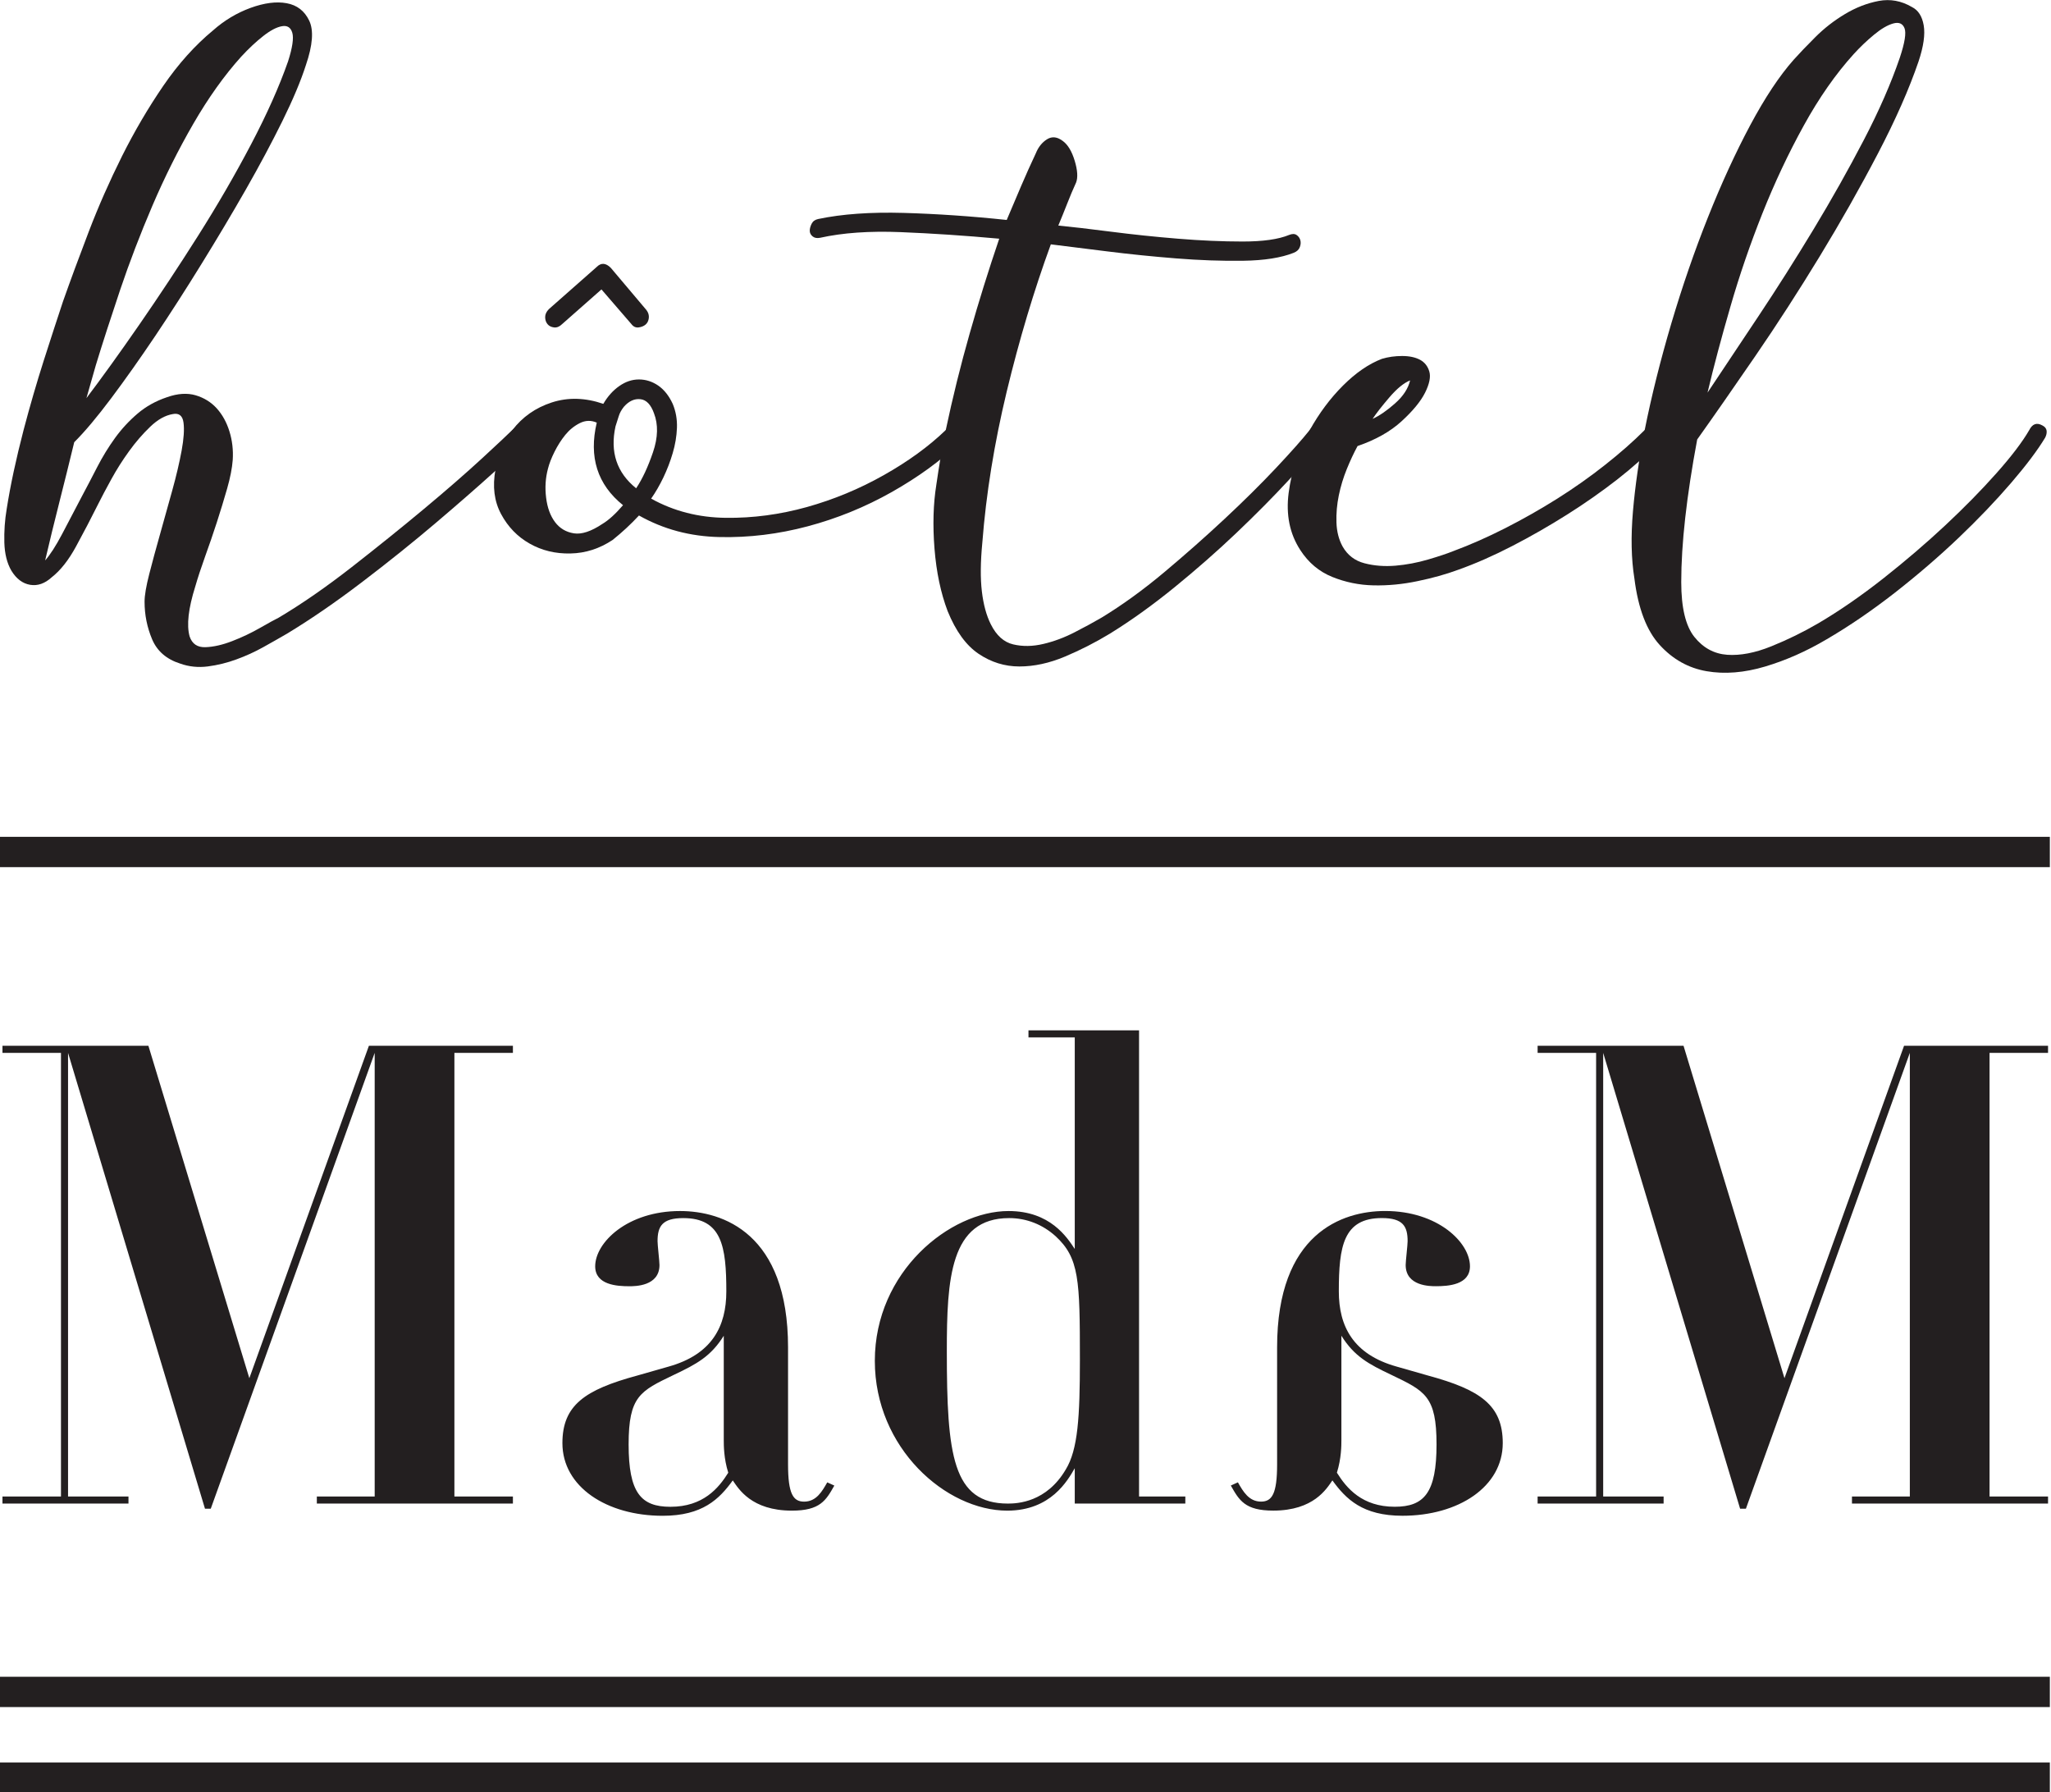
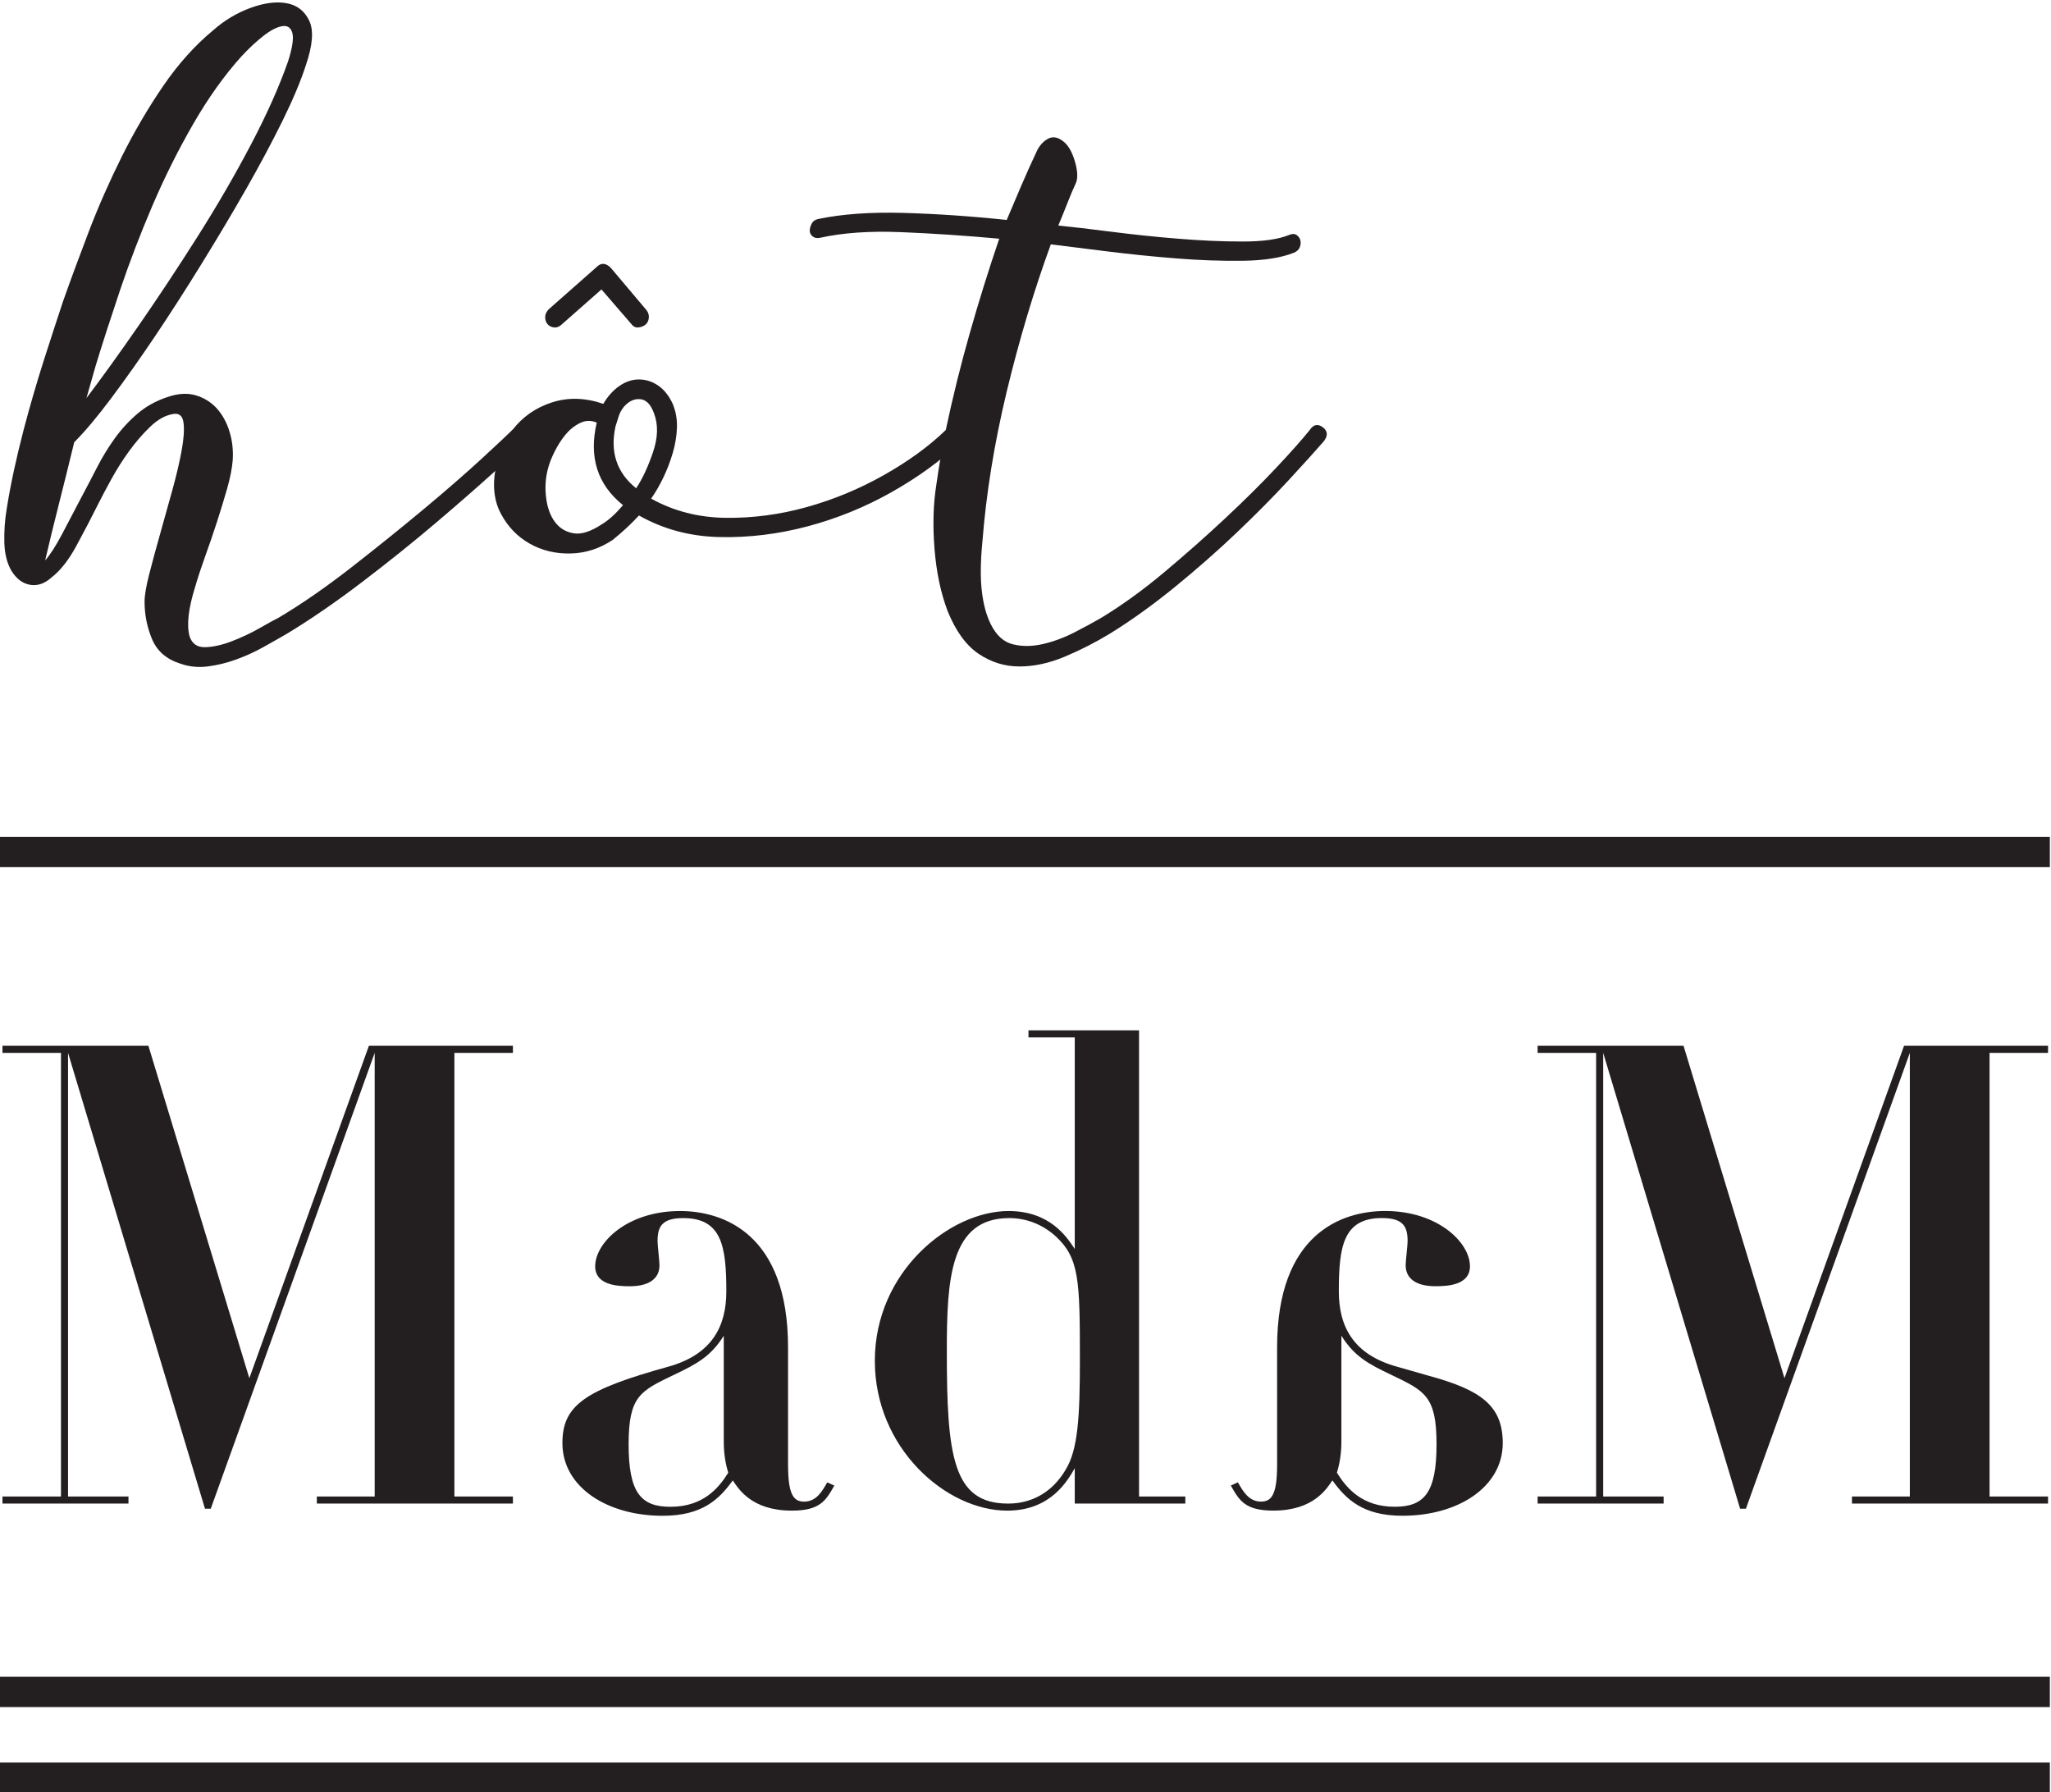
<svg xmlns="http://www.w3.org/2000/svg" version="1.1" id="svg1" width="448.649" height="392.012" viewBox="0 0 448.649 392.012">
  <defs id="defs1">
    <clipPath clipPathUnits="userSpaceOnUse" id="clipPath5">
      <path d="M 0,841.89 H 1190.551 V 0 H 0 Z" transform="translate(-460.902,-595.856)" id="path5" />
    </clipPath>
    <clipPath clipPathUnits="userSpaceOnUse" id="clipPath7">
      <path d="M 0,841.89 H 1190.551 V 0 H 0 Z" transform="translate(-525.697,-525.055)" id="path7" />
    </clipPath>
    <clipPath clipPathUnits="userSpaceOnUse" id="clipPath9">
      <path d="M 0,841.89 H 1190.551 V 0 H 0 Z" transform="translate(-594.958,-568.149)" id="path9" />
    </clipPath>
    <clipPath clipPathUnits="userSpaceOnUse" id="clipPath11">
      <path d="M 0,841.89 H 1190.551 V 0 H 0 Z" transform="translate(-646.52,-536.441)" id="path11" />
    </clipPath>
    <clipPath clipPathUnits="userSpaceOnUse" id="clipPath13">
-       <path d="M 0,841.89 H 1190.551 V 0 H 0 Z" transform="translate(-701.47,-540.75)" id="path13" />
-     </clipPath>
+       </clipPath>
    <clipPath clipPathUnits="userSpaceOnUse" id="clipPath15">
      <path d="M 0,841.89 H 1190.551 V 0 H 0 Z" transform="translate(-431.334,-359.669)" id="path15" />
    </clipPath>
    <clipPath clipPathUnits="userSpaceOnUse" id="clipPath17">
      <path d="M 0,841.89 H 1190.551 V 0 H 0 Z" transform="translate(-630.853,-384.144)" id="path17" />
    </clipPath>
  </defs>
  <g id="layer-MC0" transform="translate(-561.775,-315.652)">
    <path id="path1" d="m 421.331,463.023 h 336.487 v 4.974 H 421.331 Z" style="fill:#231f20;fill-opacity:1;fill-rule:nonzero;stroke:none" transform="matrix(1.333,0,0,-1.333,0,1122.52)" />
    <path id="path2" d="m 421.331,325.21 h 336.487 v 4.972 H 421.331 Z" style="fill:#231f20;fill-opacity:1;fill-rule:nonzero;stroke:none" transform="matrix(1.333,0,0,-1.333,0,1122.52)" />
    <path id="path3" d="m 421.331,311.142 h 336.487 v 4.972 H 421.331 Z" style="fill:#231f20;fill-opacity:1;fill-rule:nonzero;stroke:none" transform="matrix(1.333,0,0,-1.333,0,1122.52)" />
    <path id="path4" d="m 0,0 c -2.774,-3.081 -5.392,-6.751 -7.854,-11.01 -2.461,-4.259 -4.69,-8.718 -6.695,-13.39 -1.997,-4.666 -3.77,-9.288 -5.31,-13.847 -1.535,-4.572 -2.875,-8.699 -4.002,-12.394 l -1.535,-5.386 c 2.562,3.388 5.461,7.409 8.693,12.081 3.232,4.672 6.438,9.519 9.62,14.548 3.181,5.023 6.081,10.027 8.699,15.006 2.611,4.973 4.641,9.513 6.075,13.622 0.72,2.254 0.952,3.82 0.695,4.691 C 8.129,4.791 7.565,5.154 6.695,4.998 5.818,4.847 4.791,4.309 3.614,3.382 2.436,2.461 1.228,1.328 0,0 m -10.008,-99.585 c -2.255,0.714 -3.795,2.054 -4.616,4.002 -0.82,1.948 -1.233,4.002 -1.233,6.156 0,1.027 0.256,2.537 0.77,4.541 0.513,1.998 1.102,4.177 1.772,6.538 0.664,2.361 1.334,4.747 1.998,7.159 0.67,2.411 1.177,4.59 1.541,6.544 0.357,1.948 0.463,3.489 0.307,4.616 -0.151,1.127 -0.746,1.591 -1.767,1.384 -1.233,-0.207 -2.467,-0.896 -3.695,-2.079 -1.233,-1.178 -2.386,-2.512 -3.463,-4.002 -1.077,-1.485 -2.054,-3.025 -2.925,-4.616 -0.876,-1.591 -1.565,-2.9 -2.079,-3.927 -1.234,-2.461 -2.461,-4.822 -3.695,-7.077 -1.227,-2.261 -2.561,-3.952 -4.002,-5.079 -1.127,-1.027 -2.305,-1.44 -3.538,-1.234 -1.234,0.207 -2.255,0.977 -3.075,2.311 -0.721,1.234 -1.103,2.769 -1.159,4.616 -0.05,1.848 0.075,3.695 0.388,5.543 0.307,1.947 0.689,4.002 1.153,6.156 0.463,2.154 1.002,4.409 1.615,6.77 1.027,3.902 2.13,7.697 3.307,11.392 1.184,3.695 2.236,6.927 3.157,9.695 1.233,3.488 2.643,7.315 4.233,11.467 1.591,4.159 3.414,8.286 5.461,12.394 2.055,4.102 4.316,7.948 6.777,11.543 2.461,3.588 5.179,6.62 8.154,9.081 1.848,1.641 3.902,2.868 6.156,3.695 2.261,0.82 4.234,1.077 5.931,0.764 1.691,-0.307 2.925,-1.253 3.689,-2.843 0.77,-1.591 0.589,-4.027 -0.539,-7.315 -0.82,-2.562 -2.104,-5.618 -3.845,-9.157 -1.747,-3.538 -3.745,-7.283 -6,-11.235 -2.261,-3.952 -4.672,-8.004 -7.24,-12.156 -2.561,-4.159 -5.104,-8.111 -7.615,-11.856 -2.518,-3.745 -4.929,-7.152 -7.234,-10.233 -2.311,-3.081 -4.333,-5.493 -6.081,-7.234 -0.82,-3.388 -1.641,-6.695 -2.461,-9.926 -0.821,-3.232 -1.591,-6.388 -2.311,-9.47 0.82,0.927 1.747,2.361 2.774,4.309 1.021,1.954 2.098,4.002 3.232,6.163 0.82,1.534 1.666,3.15 2.536,4.847 0.871,1.691 1.848,3.282 2.925,4.772 1.077,1.485 2.311,2.819 3.695,3.996 1.384,1.184 3,2.079 4.848,2.699 1.747,0.614 3.313,0.714 4.697,0.307 1.384,-0.413 2.536,-1.133 3.463,-2.154 0.921,-1.027 1.616,-2.286 2.073,-3.77 0.463,-1.491 0.645,-3.057 0.539,-4.697 -0.101,-1.334 -0.407,-2.9 -0.921,-4.698 -0.514,-1.791 -1.077,-3.638 -1.691,-5.536 -0.62,-1.904 -1.259,-3.77 -1.929,-5.618 -0.664,-1.847 -1.202,-3.494 -1.616,-4.928 -1.127,-3.589 -1.434,-6.307 -0.92,-8.155 0.407,-1.233 1.284,-1.822 2.618,-1.772 1.327,0.05 2.793,0.382 4.383,1.002 1.591,0.614 3.107,1.334 4.541,2.154 1.434,0.821 2.461,1.384 3.081,1.691 3.796,2.255 7.798,5.029 12.006,8.311 4.203,3.282 8.154,6.463 11.849,9.545 3.695,3.081 6.871,5.849 9.545,8.31 2.668,2.462 4.309,4.002 4.923,4.616 0.82,0.821 1.59,0.871 2.31,0.157 0.614,-0.614 0.564,-1.384 -0.156,-2.311 -0.614,-0.614 -2.286,-2.155 -5.004,-4.616 -2.718,-2.461 -5.95,-5.286 -9.695,-8.467 -3.745,-3.182 -7.772,-6.413 -12.081,-9.695 -4.309,-3.282 -8.417,-6.106 -12.313,-8.467 -1.233,-0.714 -2.542,-1.46 -3.926,-2.23 -1.384,-0.77 -2.844,-1.44 -4.384,-1.998 -1.541,-0.57 -3.107,-0.952 -4.697,-1.159 -1.591,-0.206 -3.107,-0.05 -4.541,0.464" style="fill:#231f20;fill-opacity:1;fill-rule:nonzero;stroke:none" transform="matrix(1.333,0,0,-1.333,614.536,328.045)" clip-path="url(#clipPath5)" />
    <path id="path6" d="m 0,0 c 1.027,1.534 1.948,3.513 2.768,5.925 0.821,2.411 0.871,4.54 0.157,6.388 -0.514,1.434 -1.259,2.204 -2.23,2.304 C -0.282,14.724 -1.184,14.311 -1.998,13.39 -2.411,12.876 -2.693,12.363 -2.85,11.849 -3,11.336 -3.182,10.772 -3.388,10.158 -4.309,5.95 -3.182,2.561 0,0 m -5.543,-5.849 c 1.028,0.613 2.155,1.64 3.389,3.075 -4.209,3.388 -5.643,7.903 -4.309,13.546 -0.927,0.407 -1.848,0.382 -2.775,-0.075 -0.92,-0.464 -1.716,-1.109 -2.379,-1.923 C -12.288,7.948 -12.876,7.027 -13.39,6 -13.903,4.973 -14.26,4.052 -14.467,3.232 -14.88,1.691 -14.981,0.1 -14.774,-1.541 c 0.2,-1.641 0.689,-2.975 1.459,-4.002 0.771,-1.027 1.798,-1.64 3.082,-1.847 1.277,-0.207 2.843,0.307 4.69,1.541 m -6.613,32.779 c -0.413,-0.407 -0.852,-0.589 -1.309,-0.539 -0.463,0.057 -0.827,0.232 -1.077,0.539 -0.257,0.313 -0.389,0.695 -0.389,1.159 0,0.463 0.207,0.895 0.614,1.309 l 7.854,6.926 c 0.714,0.714 1.484,0.664 2.304,-0.156 l 5.85,-6.927 C 2.004,28.828 2.129,28.396 2.079,27.932 2.023,27.475 1.848,27.112 1.541,26.855 1.234,26.598 0.846,26.448 0.382,26.391 -0.075,26.341 -0.463,26.523 -0.77,26.93 l -4.923,5.699 z M -23.085,3.075 c 0.407,2.461 1.334,4.616 2.768,6.463 1.641,2.155 3.796,3.67 6.464,4.541 2.668,0.87 5.486,0.795 8.467,-0.226 0.714,1.228 1.591,2.205 2.618,2.919 1.021,0.72 2.098,1.083 3.232,1.083 1.127,0 2.179,-0.338 3.156,-1.002 0.971,-0.67 1.766,-1.672 2.38,-3 C 6.513,12.62 6.745,11.311 6.695,9.927 6.645,8.542 6.413,7.152 6,5.768 5.593,4.384 5.079,3.05 4.465,1.766 3.845,0.482 3.182,-0.67 2.461,-1.697 c 3.695,-2.054 7.772,-3.1 12.238,-3.15 4.465,-0.057 8.899,0.538 13.315,1.766 4.409,1.233 8.617,2.975 12.619,5.235 4.002,2.255 7.39,4.716 10.158,7.384 0.408,0.313 0.846,0.489 1.309,0.539 0.464,0.05 0.796,-0.075 1.002,-0.382 C 53.816,8.975 53.766,8.204 52.946,7.384 49.971,4.509 46.301,1.848 41.942,-0.62 37.577,-3.081 32.986,-4.954 28.164,-6.238 23.342,-7.522 18.519,-8.11 13.697,-8.004 c -4.823,0.1 -9.232,1.278 -13.233,3.539 -1.334,-1.441 -2.775,-2.769 -4.309,-4.002 -2.155,-1.441 -4.466,-2.18 -6.927,-2.23 -2.468,-0.056 -4.697,0.482 -6.695,1.616 -2.004,1.127 -3.564,2.743 -4.697,4.847 -1.127,2.098 -1.434,4.541 -0.921,7.309" style="fill:#231f20;fill-opacity:1;fill-rule:nonzero;stroke:none" transform="matrix(1.333,0,0,-1.333,700.93,422.447)" clip-path="url(#clipPath7)" />
    <path id="path8" d="m 0,0 c 2.154,-0.207 5.029,-0.539 8.618,-1.002 3.595,-0.463 7.258,-0.846 11.01,-1.152 3.739,-0.307 7.283,-0.464 10.615,-0.464 3.338,0 5.875,0.357 7.622,1.077 0.514,0.207 0.921,0.207 1.228,0 0.313,-0.206 0.513,-0.488 0.62,-0.845 0.1,-0.363 0.075,-0.745 -0.082,-1.152 -0.15,-0.414 -0.488,-0.721 -0.996,-0.927 -2.054,-0.821 -4.828,-1.259 -8.31,-1.309 -3.495,-0.05 -7.159,0.081 -11.01,0.388 -3.846,0.307 -7.616,0.689 -11.311,1.152 -3.695,0.464 -6.77,0.846 -9.231,1.153 -2.775,-7.591 -5.186,-15.645 -7.24,-24.162 -2.048,-8.518 -3.382,-16.778 -4.002,-24.782 -0.307,-3.182 -0.332,-5.85 -0.075,-8.004 0.256,-2.155 0.745,-3.952 1.465,-5.386 0.921,-1.848 2.155,-2.95 3.689,-3.307 1.541,-0.363 3.181,-0.338 4.929,0.075 1.741,0.407 3.463,1.052 5.154,1.923 1.697,0.87 3.156,1.666 4.39,2.386 3.382,2.054 6.821,4.541 10.309,7.465 3.488,2.925 6.795,5.85 9.926,8.775 3.132,2.924 5.931,5.692 8.393,8.31 2.461,2.618 4.308,4.697 5.536,6.232 0.62,0.927 1.334,1.077 2.161,0.463 0.814,-0.613 0.87,-1.384 0.15,-2.311 -1.334,-1.534 -3.257,-3.663 -5.768,-6.382 -2.518,-2.724 -5.367,-5.598 -8.543,-8.623 -3.181,-3.025 -6.569,-6 -10.158,-8.925 -3.595,-2.925 -7.133,-5.467 -10.622,-7.622 -2.361,-1.434 -4.828,-2.693 -7.39,-3.77 -2.568,-1.077 -5.054,-1.616 -7.465,-1.616 -2.411,0 -4.641,0.695 -6.695,2.079 -2.054,1.385 -3.745,3.721 -5.079,7.002 -1.127,2.975 -1.848,6.388 -2.155,10.24 -0.306,3.845 -0.206,7.359 0.307,10.54 0.207,1.434 0.439,2.925 0.695,4.466 0.257,1.534 0.539,3.025 0.846,4.459 1.127,5.336 2.436,10.622 3.927,15.857 1.484,5.23 3.1,10.409 4.847,15.545 -5.643,0.513 -11.029,0.87 -16.164,1.077 -5.129,0.207 -9.538,-0.107 -13.233,-0.927 -0.514,-0.1 -0.927,-0.025 -1.234,0.232 -0.307,0.256 -0.464,0.563 -0.464,0.927 0,0.357 0.107,0.739 0.313,1.152 0.207,0.407 0.564,0.664 1.078,0.77 3.901,0.821 8.567,1.153 14.003,1.002 5.443,-0.156 11.086,-0.538 16.929,-1.158 0.82,1.947 1.615,3.826 2.386,5.617 0.77,1.798 1.566,3.57 2.386,5.311 0.413,1.027 1.027,1.798 1.847,2.311 0.821,0.514 1.698,0.407 2.618,-0.307 C 1.591,13.24 2.23,12.156 2.693,10.622 3.156,9.081 3.232,7.897 2.925,7.077 2.411,5.95 1.923,4.797 1.466,3.62 1.002,2.436 0.514,1.234 0,0" style="fill:#231f20;fill-opacity:1;fill-rule:nonzero;stroke:none" transform="matrix(1.333,0,0,-1.333,793.277,364.987)" clip-path="url(#clipPath9)" />
-     <path id="path10" d="M 0,0 C 1.127,0.514 2.355,1.359 3.689,2.543 5.023,3.72 5.843,4.979 6.156,6.313 5.129,5.9 4.002,4.979 2.768,3.545 1.534,2.104 0.614,0.927 0,0 m 13.233,-21.701 c 2.769,1.027 5.618,2.286 8.543,3.771 2.925,1.49 5.774,3.106 8.542,4.847 2.768,1.747 5.386,3.595 7.848,5.543 2.467,1.947 4.622,3.845 6.469,5.692 0.921,0.721 1.691,0.771 2.305,0.157 0.62,-0.614 0.563,-1.384 -0.15,-2.311 -1.848,-1.948 -4.059,-3.92 -6.62,-5.925 -2.568,-1.997 -5.311,-3.926 -8.236,-5.768 -2.925,-1.847 -5.924,-3.569 -9.006,-5.16 -3.075,-1.591 -6.05,-2.9 -8.924,-3.921 -1.948,-0.72 -4.159,-1.34 -6.62,-1.847 -2.461,-0.52 -4.873,-0.746 -7.234,-0.695 -2.361,0.05 -4.615,0.513 -6.77,1.384 -2.154,0.87 -3.901,2.336 -5.235,4.39 -1.742,2.668 -2.387,5.793 -1.923,9.388 0.463,3.588 1.616,7.027 3.463,10.308 1.541,2.775 3.357,5.211 5.461,7.315 2.105,2.098 4.234,3.564 6.388,4.384 1.028,0.307 2.13,0.464 3.313,0.464 1.178,0 2.155,-0.207 2.925,-0.614 C 8.543,9.288 9.05,8.643 9.307,7.772 9.563,6.902 9.332,5.749 8.618,4.309 7.897,2.875 6.614,1.309 4.766,-0.382 2.925,-2.073 0.507,-3.438 -2.468,-4.459 -3.081,-5.593 -3.67,-6.845 -4.234,-8.236 c -0.563,-1.384 -1.002,-2.818 -1.309,-4.308 -0.306,-1.485 -0.438,-2.975 -0.388,-4.46 0.05,-1.49 0.388,-2.799 1.002,-3.926 0.821,-1.441 2.023,-2.361 3.62,-2.768 1.591,-0.414 3.282,-0.539 5.079,-0.389 1.791,0.157 3.564,0.489 5.311,1.002 1.741,0.514 3.125,0.971 4.152,1.384" style="fill:#231f20;fill-opacity:1;fill-rule:nonzero;stroke:none" transform="matrix(1.333,0,0,-1.333,862.026,407.266)" clip-path="url(#clipPath11)" />
    <path id="path12" d="m 0,0 c 2.461,3.695 5.229,7.854 8.311,12.469 3.075,4.616 6.1,9.388 9.081,14.317 2.975,4.923 5.718,9.795 8.229,14.617 2.518,4.823 4.491,9.338 5.931,13.547 0.82,2.461 1.077,4.077 0.77,4.847 -0.313,0.771 -0.926,1.027 -1.847,0.771 C 29.548,60.311 28.496,59.697 27.318,58.72 26.135,57.743 25.032,56.691 24.005,55.564 21.031,52.282 18.287,48.355 15.776,43.79 13.258,39.224 11.004,34.427 9,29.398 7.002,24.375 5.254,19.296 3.77,14.16 2.28,9.031 1.021,4.315 0,0 m -12.006,-30.475 c -0.513,3.182 -0.589,6.852 -0.232,11.01 0.357,4.152 1.002,8.593 1.923,13.309 1.127,5.642 2.593,11.492 4.384,17.548 1.798,6.056 3.795,11.849 6.006,17.392 2.205,5.542 4.516,10.565 6.927,15.087 2.411,4.509 4.791,8.104 7.158,10.772 0.921,1.027 2.098,2.255 3.539,3.695 1.434,1.434 3.05,2.693 4.847,3.77 1.791,1.078 3.639,1.791 5.543,2.155 1.897,0.357 3.714,0.025 5.461,-1.002 1.027,-0.514 1.666,-1.516 1.923,-3 C 35.729,58.77 35.448,56.797 34.627,54.336 33.086,49.821 30.857,44.767 27.932,39.174 25.007,33.581 21.826,27.963 18.388,22.321 14.949,16.678 11.436,11.235 7.847,6.006 4.252,0.77 1.077,-3.795 -1.697,-7.691 c -1.748,-9.338 -2.618,-17.141 -2.618,-23.398 0,-4.208 0.72,-7.208 2.161,-9.006 1.434,-1.791 3.231,-2.768 5.386,-2.924 2.154,-0.151 4.565,0.313 7.233,1.39 2.668,1.077 5.23,2.33 7.697,3.77 3.482,2.048 7.052,4.516 10.697,7.384 3.639,2.875 7.027,5.774 10.158,8.699 3.125,2.925 5.925,5.774 8.386,8.543 2.462,2.768 4.259,5.129 5.386,7.077 0.514,1.027 1.234,1.284 2.155,0.77 0.413,-0.207 0.638,-0.489 0.695,-0.846 0.05,-0.357 -0.025,-0.745 -0.232,-1.152 -1.234,-2.054 -3.106,-4.54 -5.618,-7.465 -2.517,-2.925 -5.386,-5.925 -8.617,-9.006 -3.232,-3.075 -6.727,-6.081 -10.465,-9.006 -3.752,-2.919 -7.466,-5.461 -11.161,-7.616 -3.288,-1.947 -6.645,-3.438 -10.083,-4.465 -3.438,-1.027 -6.645,-1.284 -9.62,-0.77 -2.974,0.513 -5.542,1.947 -7.697,4.308 -2.154,2.362 -3.538,6.007 -4.152,10.929" style="fill:#231f20;fill-opacity:1;fill-rule:nonzero;stroke:none" transform="matrix(1.333,0,0,-1.333,935.293,401.521)" clip-path="url(#clipPath13)" />
-     <path id="path14" d="M 0,0 H -9.6 V -1.161 H 11.077 V 0 H 1.161 V 72.79 L 23.632,-2.004 h 0.947 L 51.481,72.79 V 0 H 41.987 V -1.161 H 74.163 V 0 h -9.601 v 72.79 h 9.601 v 1.161 H 50.531 L 30.91,19.412 14.347,73.951 H -9.6 V 72.79 H 0 Z m 119.313,24.475 c 0,18.673 -10.655,22.364 -17.722,22.364 -8.65,0 -13.926,-5.168 -13.926,-9.072 0,-3.06 3.587,-3.269 5.592,-3.269 0.949,0 4.958,0 4.958,3.481 0,0.632 -0.316,3.27 -0.316,3.901 0,2.427 0.738,3.8 4.219,3.8 6.329,0 7.067,-4.643 7.067,-12.028 0,-5.696 -2.32,-10.338 -9.493,-12.343 l -5.17,-1.476 C 85.978,17.512 82.286,14.981 82.286,8.755 c 0,-7.173 7.278,-11.92 16.456,-11.92 6.542,0 9.284,2.742 11.5,5.803 0.95,-1.372 3.058,-4.958 9.705,-4.958 4.642,0 5.592,1.686 6.962,4.113 l -1.161,0.527 c -0.843,-1.477 -1.793,-3.163 -3.797,-3.163 -1.793,0 -2.638,1.266 -2.638,6.117 z M 108.765,9.178 c 0,-0.739 0,-2.954 0.738,-5.274 -1.583,-2.532 -4.115,-5.592 -9.495,-5.592 -4.852,0 -6.856,2.322 -6.856,10.234 0,7.912 1.898,8.755 7.383,11.393 3.799,1.793 6.119,3.059 8.23,6.435 z m 68.148,67.305 h -10.55 -7.596 v -1.159 h 7.596 V 40.615 c -1.266,1.899 -4.008,6.224 -10.866,6.224 -9.6,0 -21.943,-9.917 -21.943,-24.58 0,-14.347 11.711,-24.579 21.732,-24.579 7.173,0 9.916,4.958 11.077,6.962 v -5.803 h 18.144 V 0 h -7.594 z m -9.707,-54.012 c 0,-9.39 -0.316,-14.77 -2.32,-18.04 -3.165,-5.381 -7.912,-5.592 -9.494,-5.592 -9.073,0 -10.023,7.912 -10.023,25.002 0,11.816 0.528,21.839 10.233,21.839 2.849,0 5.487,-1.055 7.596,-2.954 3.903,-3.588 4.008,-7.174 4.008,-20.255 M 251.917,0 h -9.599 v -1.161 h 20.676 V 0 h -9.916 v 72.79 l 22.47,-74.794 h 0.95 L 303.4,72.79 V 0 h -9.496 v -1.161 h 32.175 V 0 h -9.598 v 72.79 h 9.598 v 1.161 H 302.45 L 282.827,19.412 266.264,73.951 H 242.318 V 72.79 h 9.599 z" style="fill:#231f20;fill-opacity:1;fill-rule:nonzero;stroke:none" transform="matrix(1.333,0,0,-1.333,575.113,642.961)" clip-path="url(#clipPath15)" />
+     <path id="path14" d="M 0,0 H -9.6 V -1.161 H 11.077 V 0 H 1.161 V 72.79 L 23.632,-2.004 h 0.947 L 51.481,72.79 V 0 H 41.987 V -1.161 H 74.163 V 0 h -9.601 v 72.79 h 9.601 v 1.161 H 50.531 L 30.91,19.412 14.347,73.951 H -9.6 V 72.79 H 0 Z m 119.313,24.475 c 0,18.673 -10.655,22.364 -17.722,22.364 -8.65,0 -13.926,-5.168 -13.926,-9.072 0,-3.06 3.587,-3.269 5.592,-3.269 0.949,0 4.958,0 4.958,3.481 0,0.632 -0.316,3.27 -0.316,3.901 0,2.427 0.738,3.8 4.219,3.8 6.329,0 7.067,-4.643 7.067,-12.028 0,-5.696 -2.32,-10.338 -9.493,-12.343 C 85.978,17.512 82.286,14.981 82.286,8.755 c 0,-7.173 7.278,-11.92 16.456,-11.92 6.542,0 9.284,2.742 11.5,5.803 0.95,-1.372 3.058,-4.958 9.705,-4.958 4.642,0 5.592,1.686 6.962,4.113 l -1.161,0.527 c -0.843,-1.477 -1.793,-3.163 -3.797,-3.163 -1.793,0 -2.638,1.266 -2.638,6.117 z M 108.765,9.178 c 0,-0.739 0,-2.954 0.738,-5.274 -1.583,-2.532 -4.115,-5.592 -9.495,-5.592 -4.852,0 -6.856,2.322 -6.856,10.234 0,7.912 1.898,8.755 7.383,11.393 3.799,1.793 6.119,3.059 8.23,6.435 z m 68.148,67.305 h -10.55 -7.596 v -1.159 h 7.596 V 40.615 c -1.266,1.899 -4.008,6.224 -10.866,6.224 -9.6,0 -21.943,-9.917 -21.943,-24.58 0,-14.347 11.711,-24.579 21.732,-24.579 7.173,0 9.916,4.958 11.077,6.962 v -5.803 h 18.144 V 0 h -7.594 z m -9.707,-54.012 c 0,-9.39 -0.316,-14.77 -2.32,-18.04 -3.165,-5.381 -7.912,-5.592 -9.494,-5.592 -9.073,0 -10.023,7.912 -10.023,25.002 0,11.816 0.528,21.839 10.233,21.839 2.849,0 5.487,-1.055 7.596,-2.954 3.903,-3.588 4.008,-7.174 4.008,-20.255 M 251.917,0 h -9.599 v -1.161 h 20.676 V 0 h -9.916 v 72.79 l 22.47,-74.794 h 0.95 L 303.4,72.79 V 0 h -9.496 v -1.161 h 32.175 V 0 h -9.598 v 72.79 h 9.598 v 1.161 H 302.45 L 282.827,19.412 266.264,73.951 H 242.318 V 72.79 h 9.599 z" style="fill:#231f20;fill-opacity:1;fill-rule:nonzero;stroke:none" transform="matrix(1.333,0,0,-1.333,575.113,642.961)" clip-path="url(#clipPath15)" />
    <path id="path16" d="m 0,0 c 0,18.673 10.655,22.364 17.724,22.364 8.65,0 13.924,-5.168 13.924,-9.071 0,-3.061 -3.586,-3.27 -5.592,-3.27 -0.947,0 -4.958,0 -4.958,3.481 0,0.632 0.318,3.27 0.318,3.902 0,2.427 -0.738,3.799 -4.22,3.799 -6.33,0 -7.068,-4.642 -7.068,-12.027 0,-5.697 2.32,-10.339 9.493,-12.343 l 5.17,-1.477 c 8.546,-2.32 12.238,-4.852 12.238,-11.078 0,-7.173 -7.28,-11.92 -16.458,-11.92 -6.54,0 -9.282,2.743 -11.498,5.803 -0.95,-1.372 -3.06,-4.958 -9.707,-4.958 -4.64,0 -5.59,1.686 -6.962,4.113 l 1.161,0.527 c 0.843,-1.477 1.793,-3.163 3.797,-3.163 1.795,0 2.638,1.266 2.638,6.117 z m 10.55,-15.297 c 0,-0.738 0,-2.954 -0.738,-5.274 1.581,-2.531 4.113,-5.592 9.493,-5.592 4.854,0 6.858,2.322 6.858,10.234 0,7.912 -1.9,8.755 -7.385,11.393 -3.797,1.793 -6.119,3.059 -8.228,6.435 z" style="fill:#231f20;fill-opacity:1;fill-rule:nonzero;stroke:none" transform="matrix(1.333,0,0,-1.333,841.137,610.328)" clip-path="url(#clipPath17)" />
  </g>
</svg>